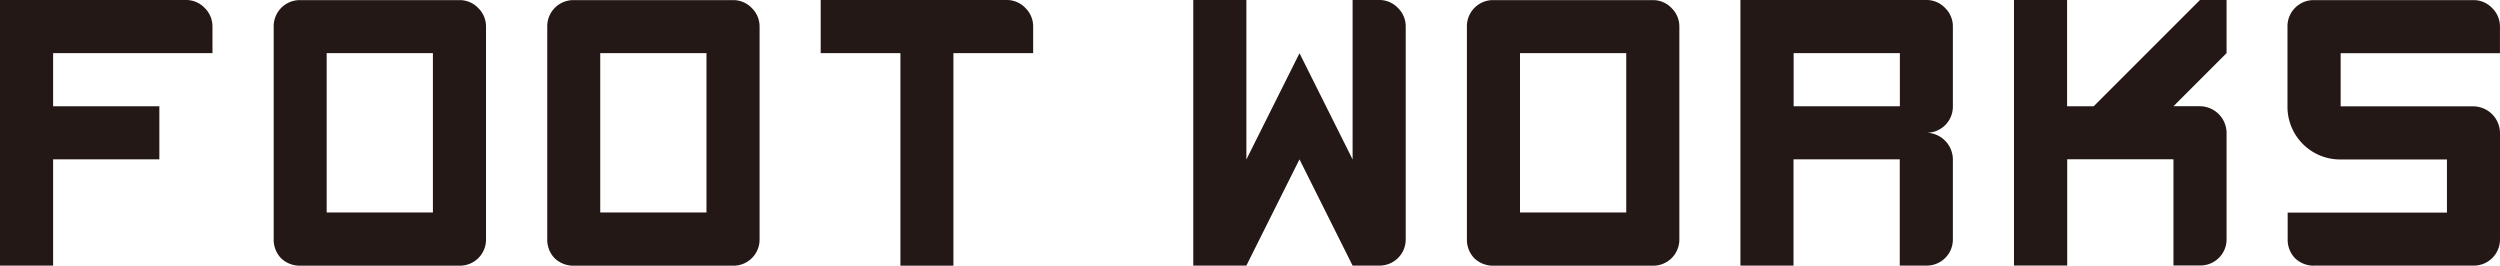
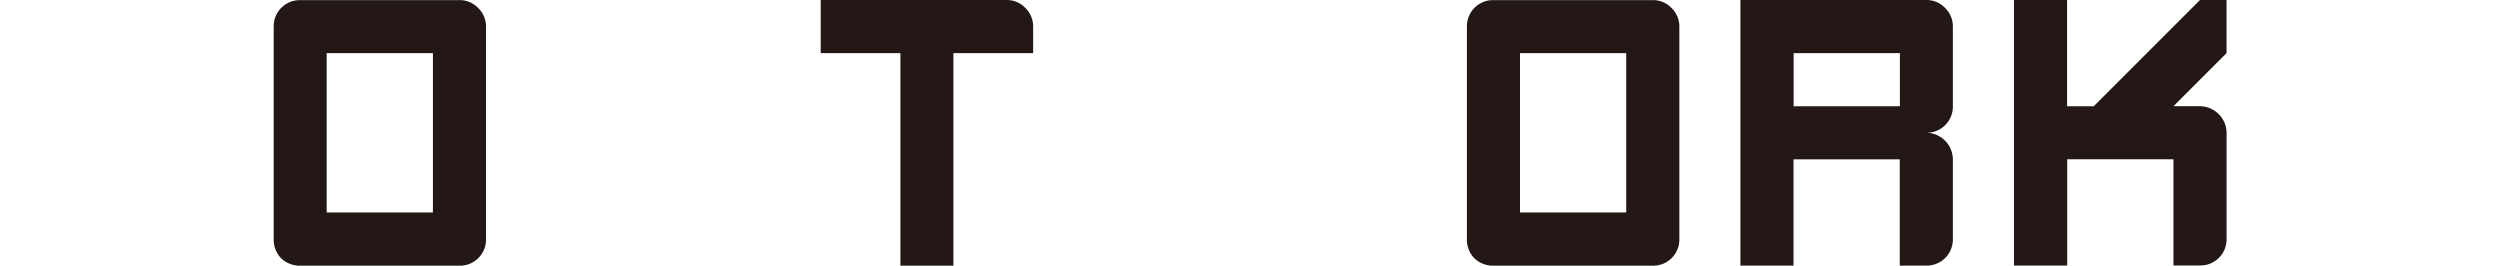
<svg xmlns="http://www.w3.org/2000/svg" id="_ロゴマーク" width="180.516" height="19.185" viewBox="0 0 180.516 19.185">
-   <path id="パス_436" data-name="パス 436" d="M0,19.185V0H13.428a1.841,1.841,0,0,1,1.345.568,1.854,1.854,0,0,1,.568,1.345V3.835H3.835V7.671h7.671v3.835H3.835v7.671H0Z" fill="#231815" />
  <path id="パス_437" data-name="パス 437" d="M26.594,19.187a1.957,1.957,0,0,1-1.377-.536,1.922,1.922,0,0,1-.536-1.377V1.924A1.887,1.887,0,0,1,26.594.01H38.1a1.841,1.841,0,0,1,1.345.568,1.854,1.854,0,0,1,.568,1.345V17.273A1.887,1.887,0,0,1,38.1,19.187Zm9.584-3.835V3.837H28.507V15.343h7.671Z" transform="translate(-4.919 -0.002)" fill="#231815" />
-   <path id="パス_438" data-name="パス 438" d="M51.264,19.187a1.957,1.957,0,0,1-1.377-.536,1.922,1.922,0,0,1-.536-1.377V1.924A1.887,1.887,0,0,1,51.264.01H62.77a1.841,1.841,0,0,1,1.345.568,1.854,1.854,0,0,1,.568,1.345V17.273a1.887,1.887,0,0,1-1.914,1.914Zm9.584-3.835V3.837H53.177V15.343h7.671Z" transform="translate(-9.836 -0.002)" fill="#231815" />
  <path id="パス_439" data-name="パス 439" d="M79.767,19.185V3.835H74.01V0H87.438a1.841,1.841,0,0,1,1.345.568,1.854,1.854,0,0,1,.568,1.345V3.835H83.594V19.185H79.759Z" transform="translate(-14.751)" fill="#231815" />
-   <path id="パス_440" data-name="パス 440" d="M107.61,19.185V0h3.835V11.514l3.835-7.671,3.835,7.671V0h1.922a1.841,1.841,0,0,1,1.345.568,1.854,1.854,0,0,1,.568,1.345V17.263a1.887,1.887,0,0,1-1.914,1.914h-1.922l-3.835-7.671-3.835,7.671H107.61Z" transform="translate(-21.448)" fill="#231815" />
  <path id="パス_441" data-name="パス 441" d="M134.2,19.187a1.957,1.957,0,0,1-1.377-.536,1.922,1.922,0,0,1-.536-1.377V1.924A1.887,1.887,0,0,1,134.2.01h11.514a1.84,1.84,0,0,1,1.345.568,1.854,1.854,0,0,1,.568,1.345V17.273a1.887,1.887,0,0,1-1.914,1.914Zm9.592-3.835V3.837h-7.671V15.343H143.8Z" transform="translate(-26.367 -0.002)" fill="#231815" />
  <path id="パス_442" data-name="パス 442" d="M156.95,19.185V0h13.428a1.841,1.841,0,0,1,1.345.568,1.854,1.854,0,0,1,.568,1.345V7.671a1.887,1.887,0,0,1-1.914,1.914,1.941,1.941,0,0,1,1.914,1.922v5.757a1.887,1.887,0,0,1-1.914,1.914h-1.922V11.506h-7.671v7.671H156.95ZM168.464,7.671V3.835h-7.671V7.671Z" transform="translate(-31.281)" fill="#231815" />
  <path id="パス_443" data-name="パス 443" d="M181.62,19.185V0h3.835V7.671h1.922L195.048,0h1.922V3.835l-3.835,3.835h1.922a1.942,1.942,0,0,1,1.914,1.914v7.671a1.887,1.887,0,0,1-1.914,1.914h-1.922V11.5h-7.671v7.671h-3.835Z" transform="translate(-36.198)" fill="#231815" />
-   <path id="パス_444" data-name="パス 444" d="M208.212,19.187a1.957,1.957,0,0,1-1.377-.536,1.922,1.922,0,0,1-.536-1.377V15.351H217.8V11.516h-7.671a3.8,3.8,0,0,1-3.843-3.843V1.924A1.887,1.887,0,0,1,208.2.01h11.514a1.84,1.84,0,0,1,1.345.568,1.854,1.854,0,0,1,.569,1.345V3.845H210.125V7.681h9.592a1.942,1.942,0,0,1,1.914,1.914v7.671a1.887,1.887,0,0,1-1.914,1.914H208.2Z" transform="translate(-41.115 -0.002)" fill="#231815" />
</svg>